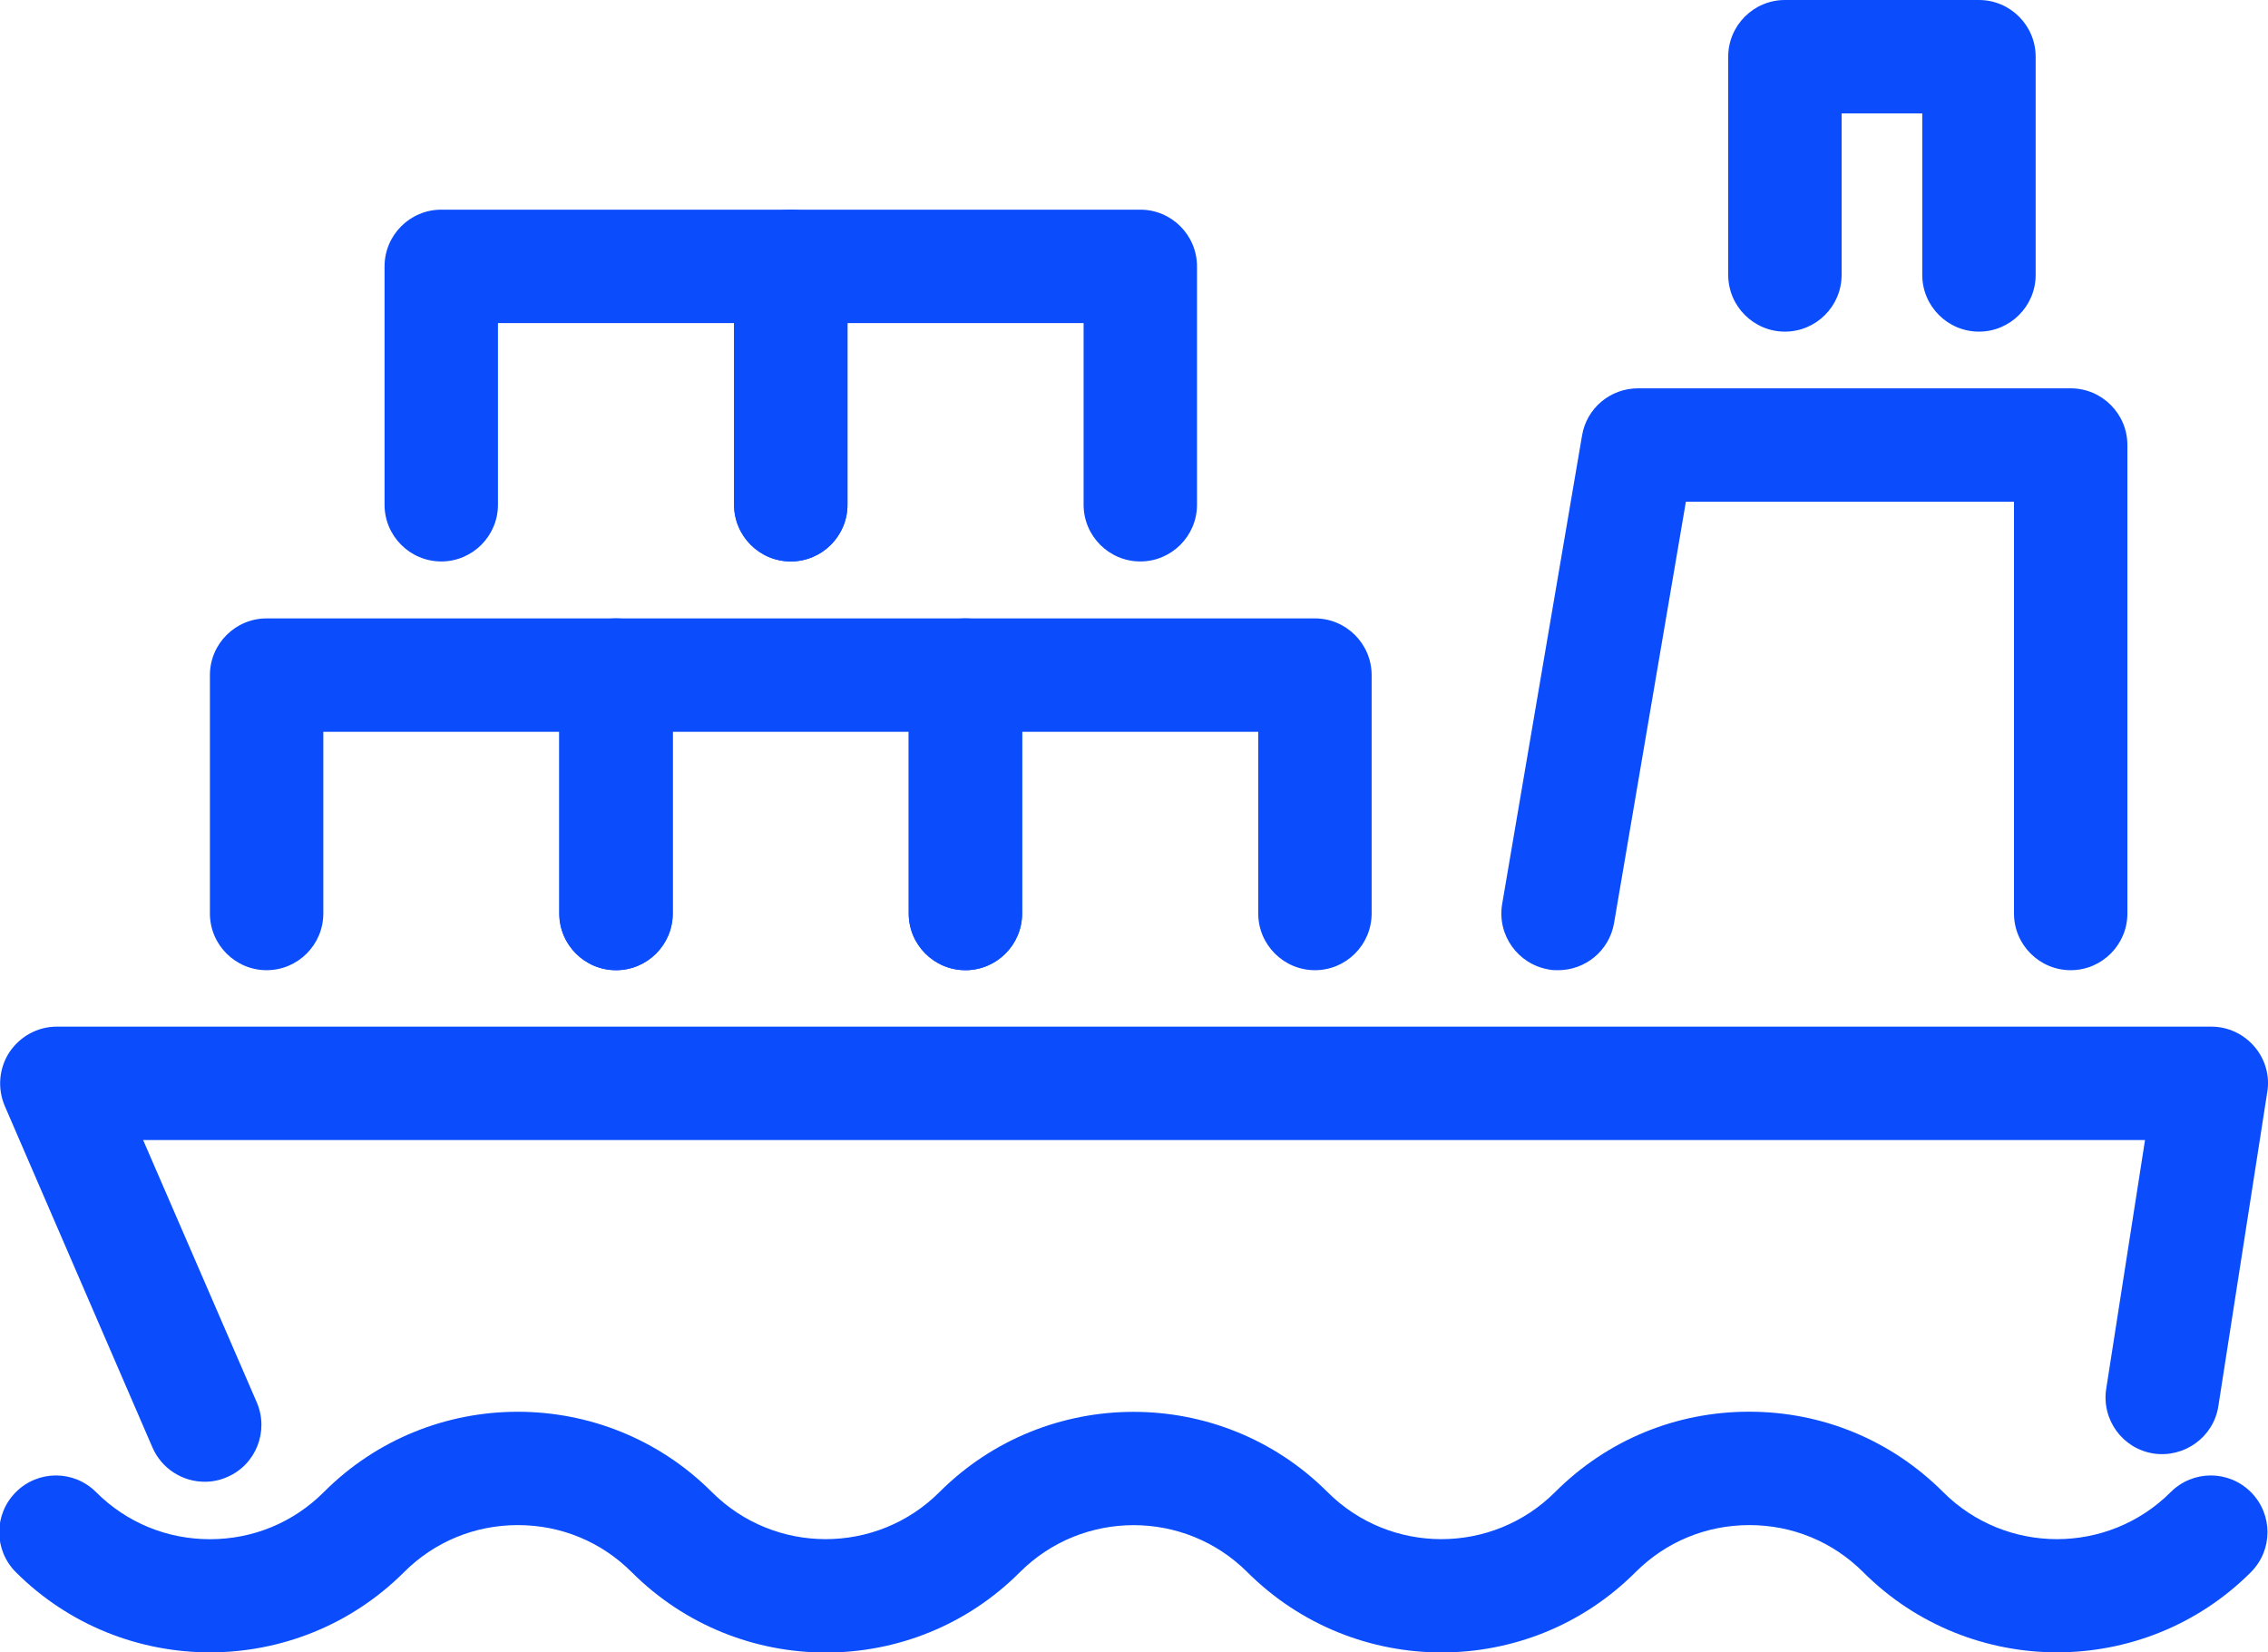
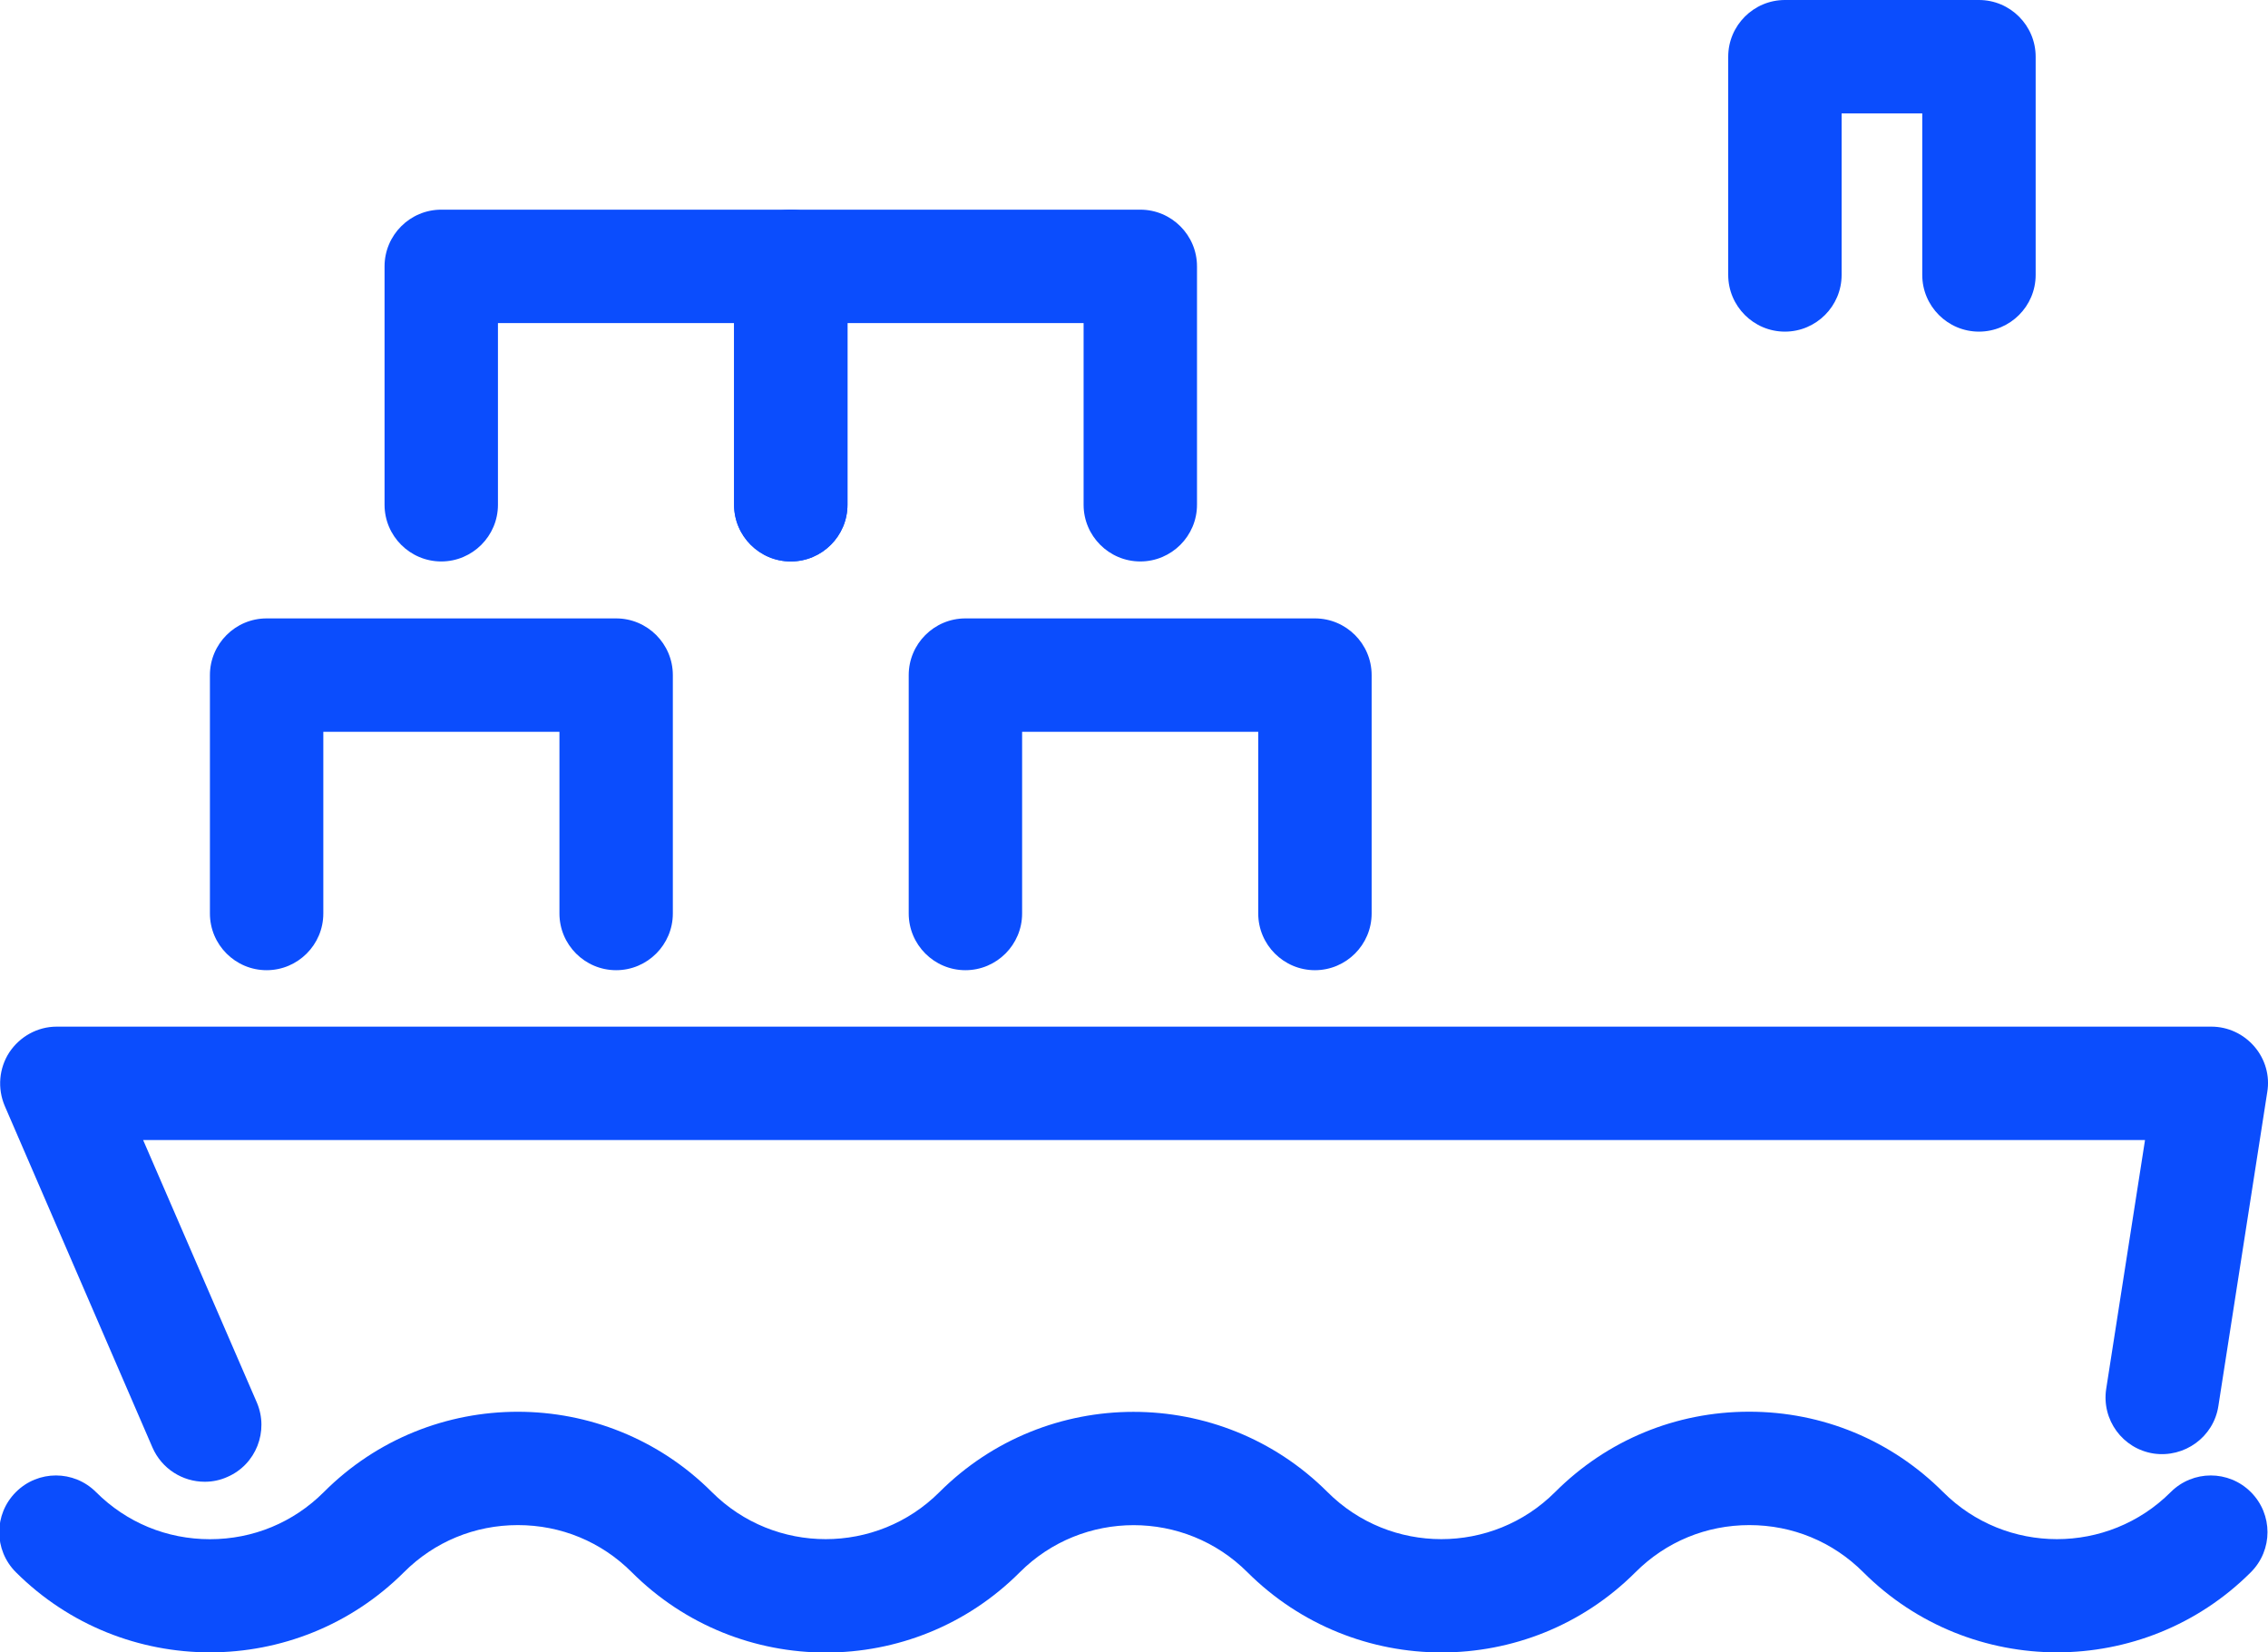
<svg xmlns="http://www.w3.org/2000/svg" id="Layer_2" data-name="Layer 2" viewBox="0 0 90 65.57">
  <defs>
    <style>
      .cls-1 {
        fill: #0b4dfd;
      }
    </style>
  </defs>
  <g id="Layer_1-2" data-name="Layer 1">
    <g>
-       <path class="cls-1" d="M61.83,38.5c-.13,0-.25,0-.38-.03-1.22-.21-2.05-1.37-1.84-2.6l3.17-18.59c.18-1.08,1.12-1.87,2.22-1.87h17.17c1.24,0,2.25,1.01,2.25,2.25v18.59c0,1.24-1.01,2.25-2.25,2.25s-2.25-1.01-2.25-2.25v-16.34h-13.02l-2.85,16.72c-.19,1.1-1.14,1.87-2.22,1.87Z" />
      <path class="cls-1" d="M78.53,13.16c-1.24,0-2.25-1.01-2.25-2.25v-6.41h-3.2v6.41c0,1.24-1.01,2.25-2.25,2.25s-2.25-1.01-2.25-2.25V2.25c0-1.24,1.01-2.25,2.25-2.25h7.7c1.24,0,2.25,1.01,2.25,2.25v8.66c0,1.24-1.01,2.25-2.25,2.25Z" />
      <path class="cls-1" d="M52.18,38.5c-1.24,0-2.25-1.01-2.25-2.25v-7.21h-9.37v7.21c0,1.24-1.01,2.25-2.25,2.25s-2.25-1.01-2.25-2.25v-9.46c0-1.24,1.01-2.25,2.25-2.25h13.87c1.24,0,2.25,1.01,2.25,2.25v9.46c0,1.24-1.01,2.25-2.25,2.25Z" />
-       <path class="cls-1" d="M38.31,38.5c-1.24,0-2.25-1.01-2.25-2.25v-7.21h-9.37v7.21c0,1.24-1.01,2.25-2.25,2.25s-2.25-1.01-2.25-2.25v-9.46c0-1.24,1.01-2.25,2.25-2.25h13.87c1.24,0,2.25,1.01,2.25,2.25v9.46c0,1.24-1.01,2.25-2.25,2.25Z" />
      <path class="cls-1" d="M24.45,38.5c-1.24,0-2.25-1.01-2.25-2.25v-7.21h-9.37v7.21c0,1.24-1.01,2.25-2.25,2.25s-2.25-1.01-2.25-2.25v-9.46c0-1.24,1.01-2.25,2.25-2.25h13.87c1.24,0,2.25,1.01,2.25,2.25v9.46c0,1.24-1.01,2.25-2.25,2.25Z" />
      <path class="cls-1" d="M45.25,22.28c-1.24,0-2.25-1.01-2.25-2.25v-7.21h-9.37v7.21c0,1.24-1.01,2.25-2.25,2.25s-2.25-1.01-2.25-2.25v-9.46c0-1.24,1.01-2.25,2.25-2.25h13.87c1.24,0,2.25,1.01,2.25,2.25v9.46c0,1.24-1.01,2.25-2.25,2.25Z" />
      <path class="cls-1" d="M31.38,22.28c-1.24,0-2.25-1.01-2.25-2.25v-7.21h-9.37v7.21c0,1.24-1.01,2.25-2.25,2.25s-2.25-1.01-2.25-2.25v-9.46c0-1.24,1.01-2.25,2.25-2.25h13.87c1.24,0,2.25,1.01,2.25,2.25v9.46c0,1.24-1.01,2.25-2.25,2.25Z" />
      <path class="cls-1" d="M81.64,65.57c-2.79,0-5.58-1.06-7.7-3.18-1.21-1.21-2.81-1.87-4.52-1.87s-3.31.66-4.52,1.87c-4.25,4.25-11.15,4.24-15.4,0-2.49-2.49-6.54-2.49-9.03,0-4.24,4.25-11.15,4.25-15.4,0-1.21-1.21-2.81-1.87-4.52-1.87s-3.31.66-4.52,1.87c-4.25,4.24-11.15,4.24-15.4,0-.88-.88-.88-2.3,0-3.18.88-.88,2.3-.88,3.18,0,1.21,1.21,2.81,1.87,4.52,1.87s3.31-.66,4.52-1.87c4.24-4.25,11.15-4.25,15.4,0,2.49,2.49,6.54,2.49,9.03,0,4.24-4.24,11.15-4.25,15.4,0,2.49,2.49,6.54,2.49,9.03,0,2.06-2.06,4.79-3.19,7.7-3.19s5.64,1.13,7.7,3.19c2.49,2.49,6.54,2.49,9.03,0,.88-.88,2.3-.88,3.18,0,.88.88.88,2.3,0,3.18-2.12,2.12-4.91,3.18-7.7,3.18Z" />
      <path class="cls-1" d="M8.12,58.8c-.87,0-1.7-.51-2.07-1.36L.19,43.89c-.3-.7-.23-1.5.18-2.13.42-.63,1.12-1.02,1.88-1.02h85.5c.66,0,1.28.29,1.71.79.43.5.62,1.16.51,1.81l-1.94,12.46c-.19,1.23-1.35,2.06-2.57,1.88-1.23-.19-2.07-1.34-1.88-2.57l1.54-9.87H5.68l4.51,10.41c.49,1.14-.03,2.47-1.17,2.96-.29.13-.59.19-.89.19Z" />
    </g>
  </g>
</svg>